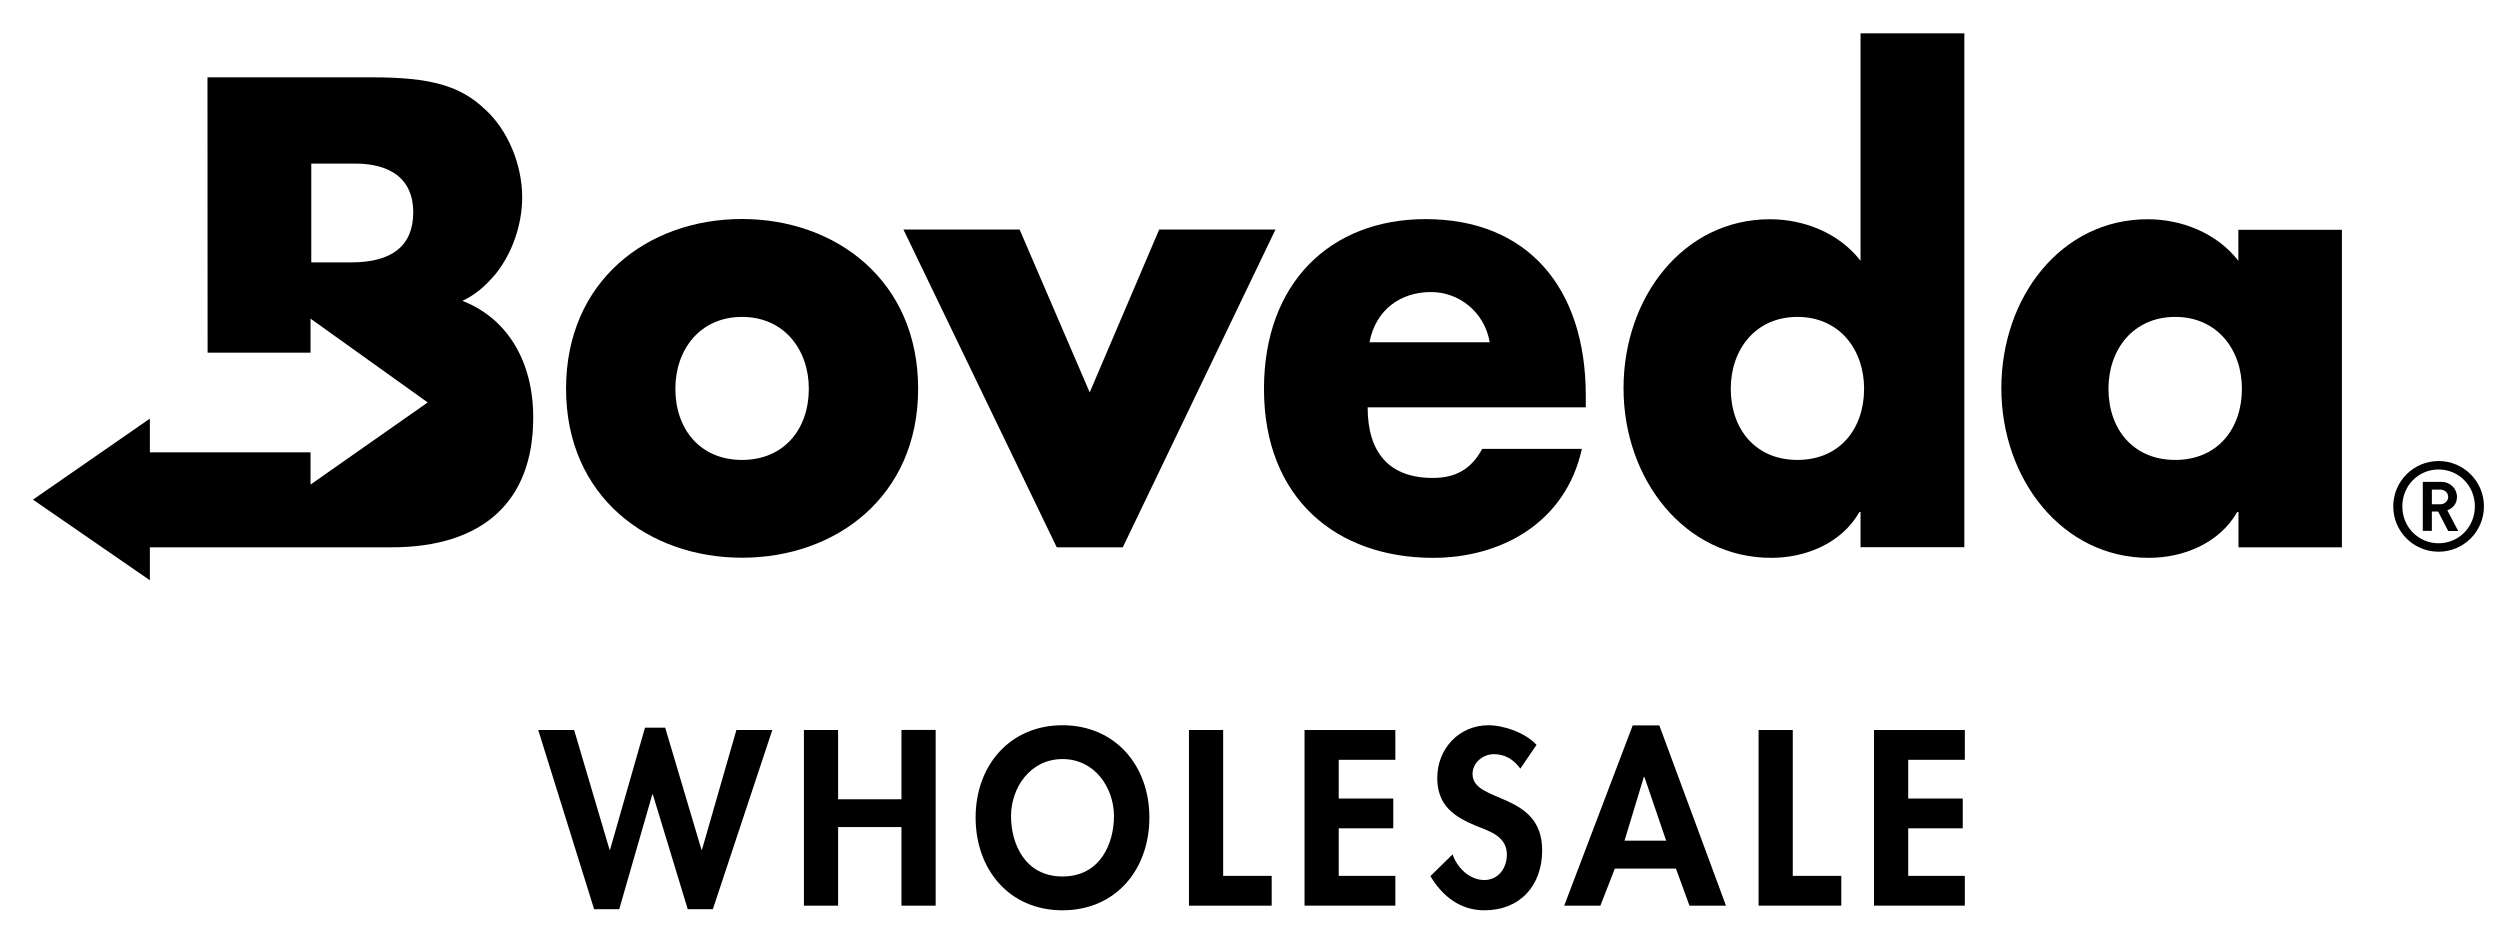
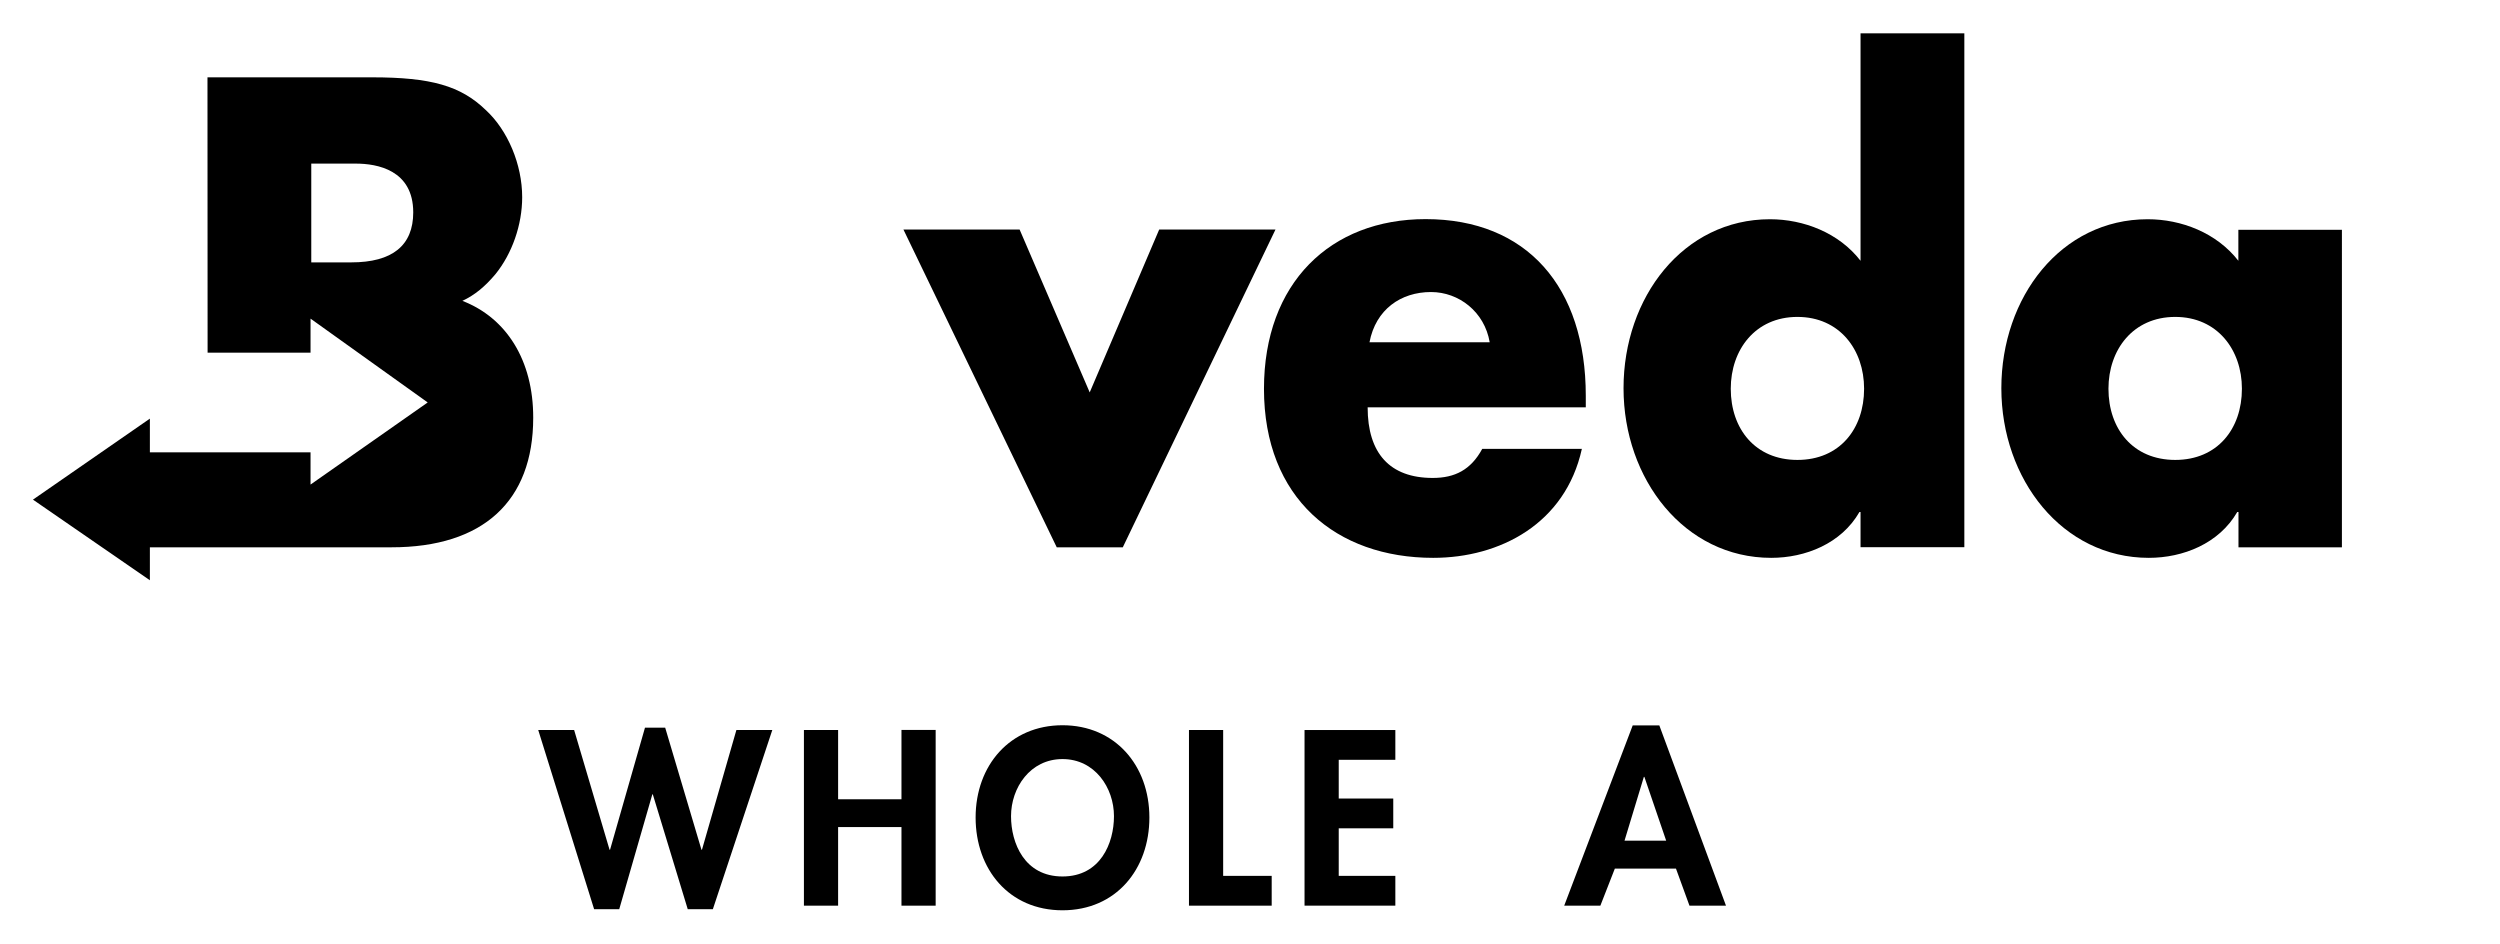
<svg xmlns="http://www.w3.org/2000/svg" version="1.1" id="Layer_1" x="0px" y="0px" viewBox="0 0 204 77" style="enable-background:new 0 0 204 77;" xml:space="preserve">
  <g>
    <g>
      <g>
        <g>
          <g>
-             <path d="M55.11,31.72c0,3.28,2,5.81,5.44,5.81c3.44,0,5.45-2.53,5.45-5.81c0-3.18-2.01-5.86-5.45-5.86       C57.11,25.86,55.11,28.54,55.11,31.72 M74.92,31.72c0,8.79-6.7,13.79-14.37,13.79c-7.62,0-14.36-4.95-14.36-13.79       c0-8.83,6.68-13.85,14.36-13.85C68.22,17.88,74.92,22.89,74.92,31.72" />
-           </g>
+             </g>
          <polygon points="88.92,32.02 94.59,18.73 104.08,18.73 91.62,44.66 86.23,44.66 73.72,18.73 83.2,18.73     " />
          <g>
            <path d="M121.56,27.93c-0.42-2.48-2.51-4.1-4.79-4.1c-2.46,0-4.51,1.42-5.02,4.1H121.56z M129.41,33.24h-17.81       c0,3.75,1.81,5.76,5.31,5.76c1.81,0,3.11-0.66,4.04-2.37h8.13c-1.35,6.11-6.69,8.89-12.13,8.89c-7.9,0-13.81-4.85-13.81-13.79       c0-8.65,5.43-13.85,13.19-13.85c8.28,0,13.07,5.56,13.07,14.41V33.24z" />
            <path d="M141.23,31.72c0,3.28,2,5.81,5.44,5.81c3.44,0,5.44-2.53,5.44-5.81c0-3.18-2-5.86-5.44-5.86       C143.23,25.86,141.23,28.54,141.23,31.72 M151.82,41.78h-0.09c-1.48,2.58-4.41,3.74-7.2,3.74c-7.07,0-12.05-6.41-12.05-13.84       c0-7.43,4.88-13.79,11.95-13.79c2.75,0,5.63,1.11,7.39,3.39V2.72h8.47v41.93h-8.47V41.78z" />
            <path d="M172.05,31.72c0,3.28,2,5.81,5.45,5.81c3.44,0,5.44-2.53,5.44-5.81c0-3.18-2.01-5.86-5.44-5.86       C174.05,25.86,172.05,28.54,172.05,31.72 M191.11,44.66h-8.45v-2.88h-0.1c-1.49,2.58-4.42,3.74-7.22,3.74       c-7.05,0-12.03-6.41-12.03-13.84c0-7.43,4.87-13.79,11.94-13.79c2.74,0,5.62,1.1,7.4,3.39v-2.53h8.45V44.66z" />
          </g>
        </g>
        <g>
-           <path d="M198.99,45.02c-2.05,0-3.7-1.65-3.7-3.7c0-2.04,1.65-3.7,3.7-3.7c2.04,0,3.7,1.65,3.7,3.7      C202.69,43.37,201.03,45.02,198.99,45.02z M198.99,38.31c-1.66,0-2.96,1.33-2.96,3.01c0,1.69,1.31,3.01,2.96,3.01      c1.65,0,2.96-1.33,2.96-3.01C201.95,39.64,200.64,38.31,198.99,38.31z M199.77,43.32l-0.82-1.58h-0.51v1.58h-0.74v-4h1.5      c0.76,0,1.29,0.56,1.29,1.23c0,0.57-0.35,0.93-0.79,1.09l0.89,1.69H199.77z M199.11,39.95h-0.67v1.2h0.67      c0.39,0,0.66-0.27,0.66-0.6C199.77,40.21,199.5,39.95,199.11,39.95z" />
-         </g>
+           </g>
      </g>
      <path d="M37.73,24.55c1.01-0.47,1.85-1.17,2.7-2.18c1.36-1.68,2.18-4.03,2.18-6.28c0-2.66-1.17-5.46-2.98-7.12    C37.59,7,35.17,6.31,30.36,6.31H16.93l0.01,22.47h8.4V26l9.56,6.84l-9.56,6.7v-2.63H12.23v-2.75l-9.54,6.61l9.54,6.58v-2.69h19.72    c7.46,0,11.56-3.75,11.56-10.57C43.52,29.41,41.33,25.94,37.73,24.55z M28.66,21.41H25.4v-8.06h3.63c1.75,0,4.69,0.52,4.69,3.98    C33.72,20.03,32.02,21.41,28.66,21.41z" />
    </g>
    <g>
      <path d="M49.74,69.34h0.04l2.85-9.96h1.65l2.96,9.96h0.04l2.81-9.77h2.93l-4.85,14.62h-2.05l-2.85-9.37h-0.04l-2.7,9.37h-2.05    l-4.56-14.62h2.93L49.74,69.34z" />
      <path d="M73.56,65.21v-5.65h2.79V73.9h-2.79v-6.41h-5.17v6.41h-2.79V59.57h2.79v5.65H73.56z" />
      <path d="M86.7,74.28c-4.37,0-7.09-3.35-7.09-7.57c0-4.26,2.81-7.53,7.09-7.53c4.28,0,7.09,3.27,7.09,7.53    C93.79,70.93,91.07,74.28,86.7,74.28z M86.7,61.94c-2.64,0-4.2,2.34-4.2,4.66c0,2.2,1.1,4.92,4.2,4.92c3.1,0,4.2-2.72,4.2-4.92    C90.9,64.28,89.34,61.94,86.7,61.94z" />
      <path d="M99.82,71.47h3.95v2.43h-6.75V59.57h2.79V71.47z" />
      <path d="M109.24,62v3.16h4.45v2.43h-4.45v3.88h4.62v2.43h-7.41V59.57h7.41V62H109.24z" />
-       <path d="M124.06,62.72c-0.53-0.72-1.22-1.18-2.15-1.18c-0.89,0-1.75,0.68-1.75,1.62c0,2.41,5.68,1.41,5.68,6.22    c0,2.87-1.79,4.9-4.71,4.9c-1.98,0-3.42-1.14-4.41-2.79l1.81-1.77c0.38,1.1,1.39,2.09,2.59,2.09c1.14,0,1.84-0.97,1.84-2.07    c0-1.48-1.37-1.9-2.49-2.34c-1.84-0.76-3.19-1.69-3.19-3.92c0-2.38,1.77-4.3,4.18-4.3c1.27,0,3.04,0.63,3.92,1.6L124.06,62.72z" />
      <path d="M131.77,70.88l-1.18,3.02h-2.95l5.59-14.71h2.17l5.44,14.71h-2.98l-1.1-3.02H131.77z M134.18,63.39h-0.04l-1.58,5.21h3.4    L134.18,63.39z" />
-       <path d="M146.3,71.47h3.95v2.43h-6.75V59.57h2.79V71.47z" />
-       <path d="M155.71,62v3.16h4.45v2.43h-4.45v3.88h4.62v2.43h-7.41V59.57h7.41V62H155.71z" />
    </g>
  </g>
</svg>